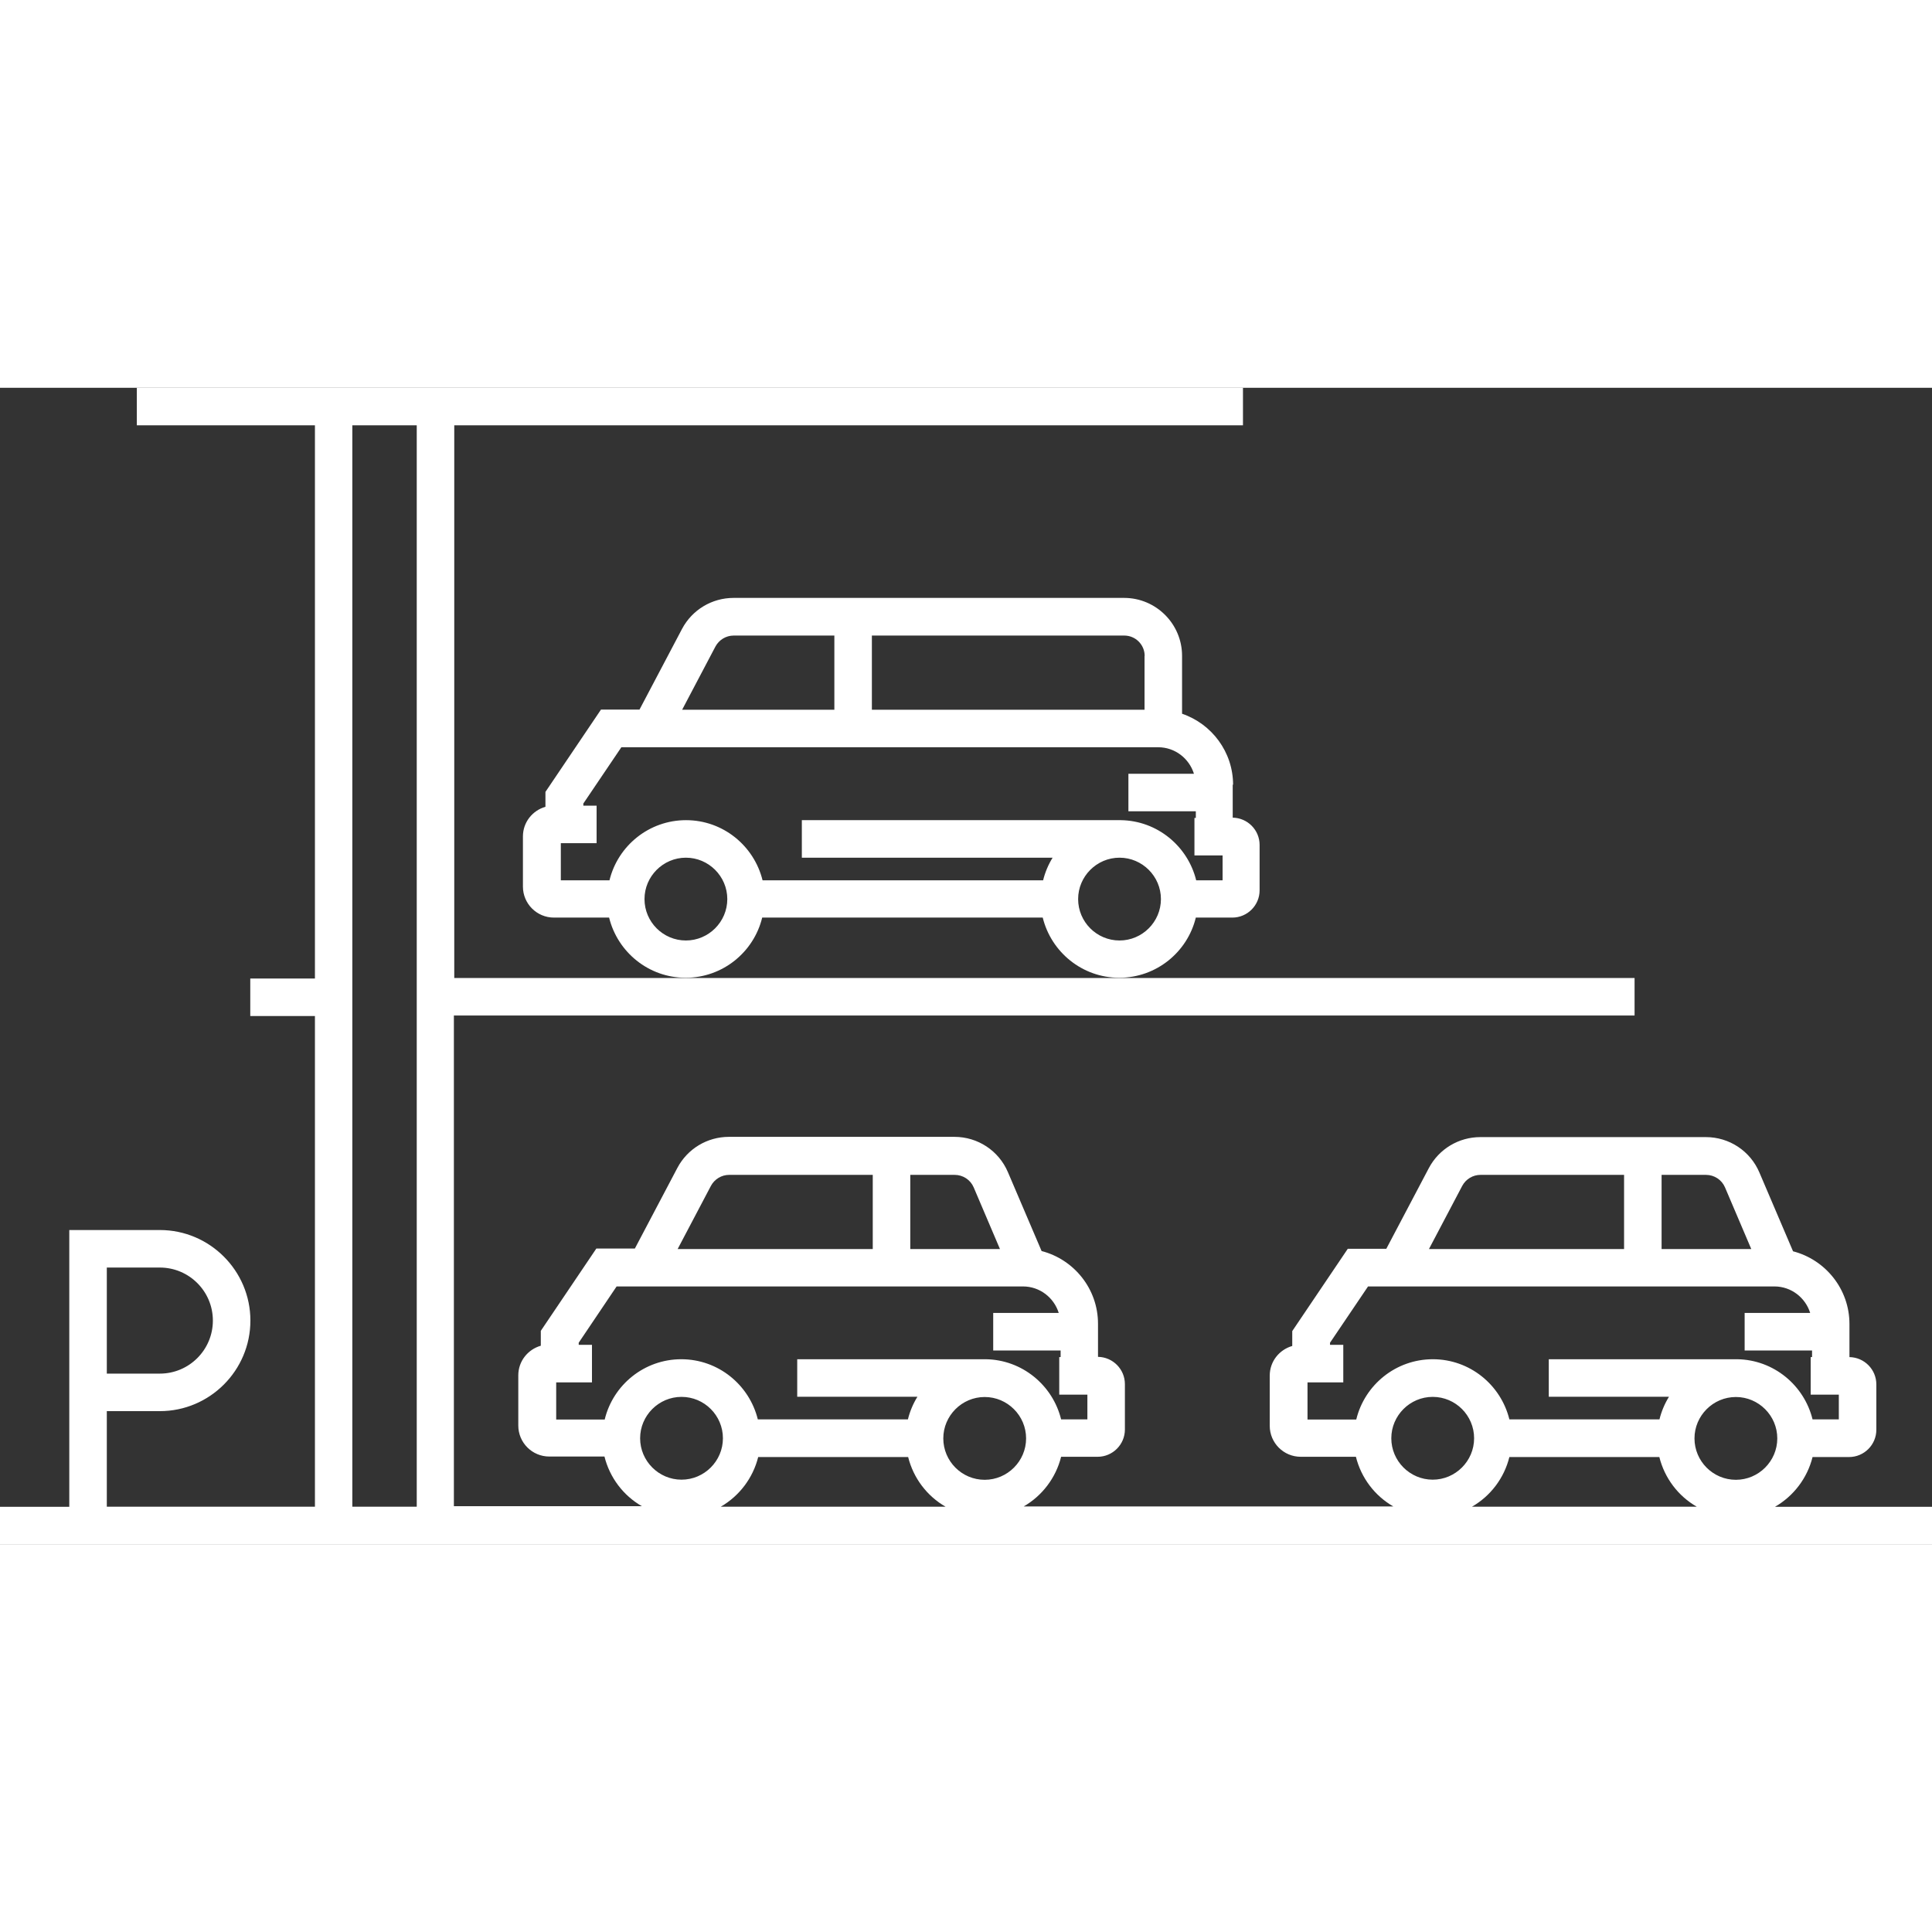
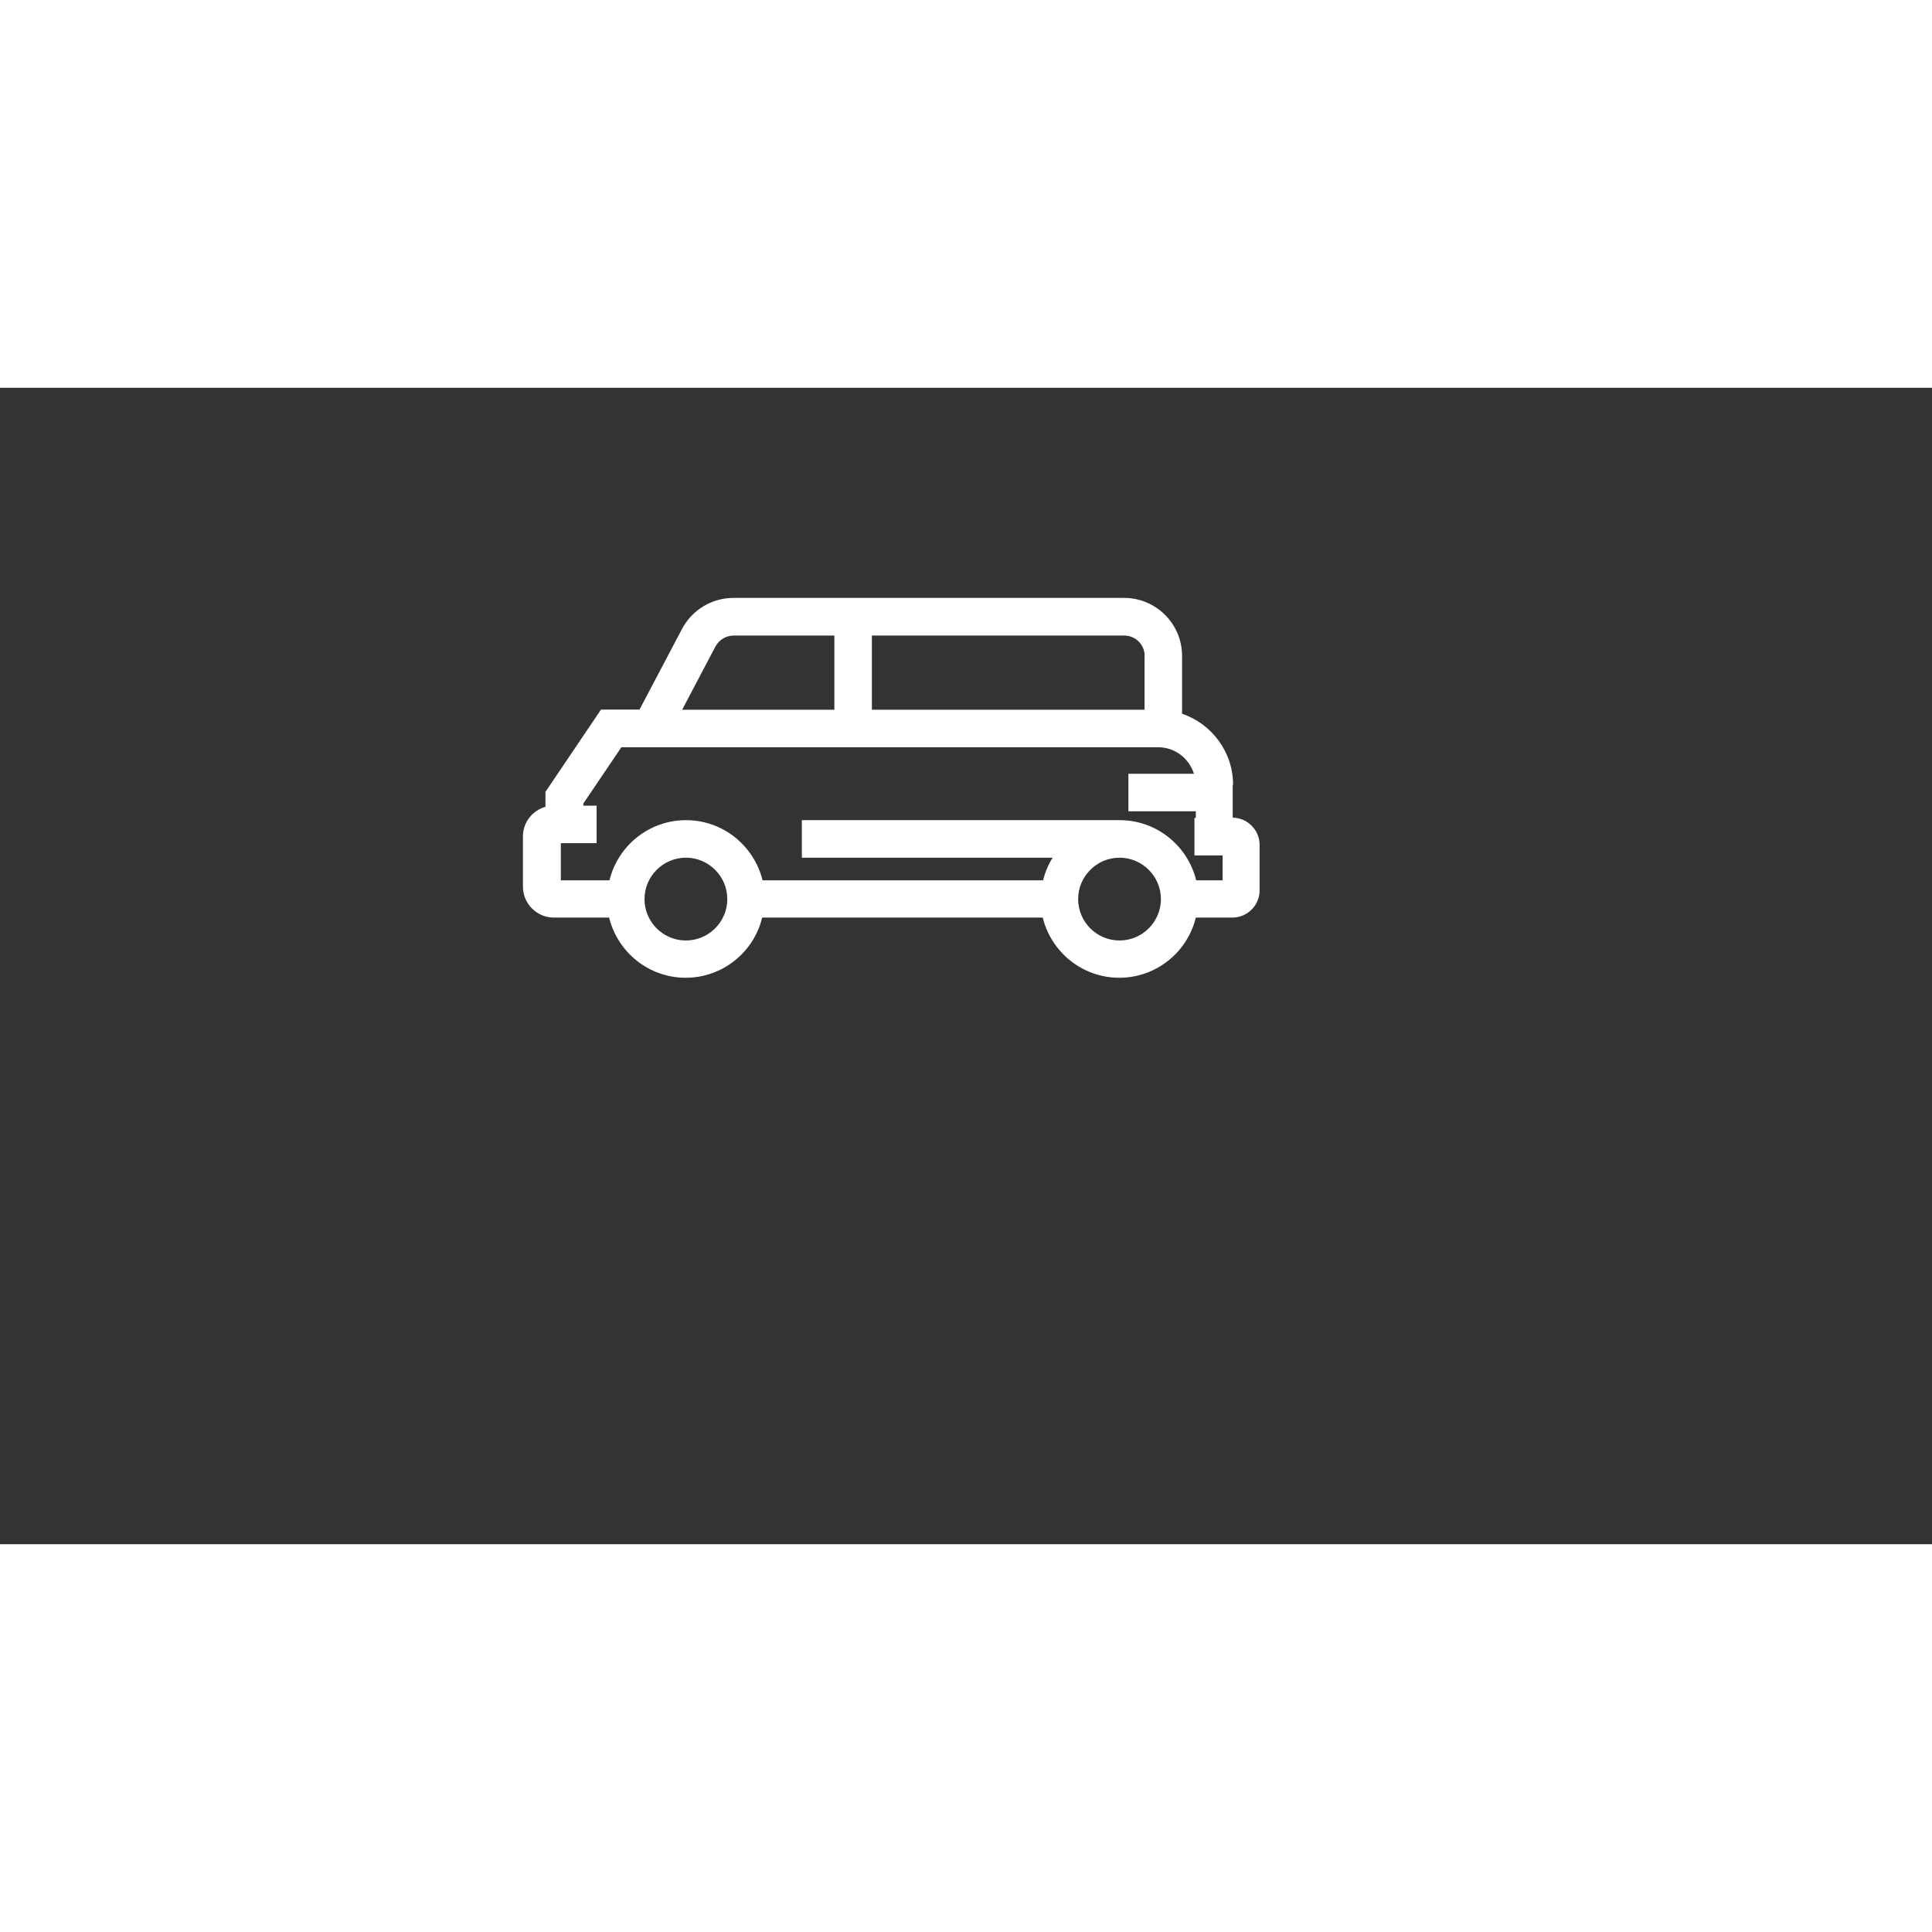
<svg xmlns="http://www.w3.org/2000/svg" version="1.1" viewBox="0 0 154.47 92.46" height="100px" width="100px" transform="rotate(0) scale(1, 1)">
  <rect x="0" y="0" width="154.47" height="92.46" fill="#333333" stroke="none" />
  <defs>
    <style>.cls-1 { fill: #ffffff; }</style>
  </defs>
  <g>
    <g id="Capa_1">
      <g>
-         <path class="cls-1" d="M141.93,89.46c1.47-.85,2.57-2.28,2.99-3.97h2.92c1.2,0,2.18-.98,2.18-2.18v-3.63c0-1.19-.96-2.16-2.15-2.18v-2.65c0-2.79-1.92-5.14-4.51-5.81l-2.69-6.3c-.73-1.72-2.41-2.83-4.28-2.83h-18.03c-1.73,0-3.31.95-4.12,2.48l-3.4,6.45h-3.08l-4.44,6.58v1.19c-1.04.3-1.8,1.24-1.8,2.37v4.01c0,1.37,1.11,2.48,2.48,2.48h4.41c.42,1.69,1.51,3.12,2.99,3.97h-29.55c1.47-.85,2.57-2.28,2.99-3.97h2.92c1.2,0,2.18-.98,2.18-2.18v-3.63c0-1.19-.96-2.16-2.15-2.18v-2.65c0-2.79-1.92-5.14-4.51-5.81l-2.69-6.3c-.73-1.72-2.41-2.83-4.28-2.83h-18.03c-1.73,0-3.31.95-4.12,2.48l-3.4,6.45h-3.08l-4.44,6.58v1.19c-1.04.3-1.8,1.24-1.8,2.37v4.01c0,1.37,1.11,2.48,2.48,2.48h4.41c.42,1.69,1.51,3.12,2.99,3.97h-15.03v-39.23h94.4v-3H36.32V3h63.06V0H10.94v3h14.24v44.23h-5.17v3h5.17v39.23H8.54v-7.64h4.24c3.99,0,7.24-3.25,7.24-7.24s-3.25-7.24-7.24-7.24h-7.24v22.13H0v3h154.47v-3h-12.54ZM8.54,70.34h4.24c2.34,0,4.24,1.9,4.24,4.24s-1.9,4.24-4.24,4.24h-4.24v-8.49ZM138.79,87.31c-1.83,0-3.31-1.49-3.31-3.31s1.49-3.31,3.31-3.31,3.31,1.49,3.31,3.31-1.49,3.31-3.31,3.31ZM137.92,63.93l2.1,4.93h-7.17v-5.93h3.55c.66,0,1.26.39,1.52,1ZM116.91,63.81c.29-.54.85-.88,1.46-.88h11.48v5.93h-15.6l2.66-5.05ZM108.43,82.49h-3.89v-2.97h2.86v-3h-1.06v-.17l3.04-4.5h32.49c1.35,0,2.48.9,2.86,2.12h-5.24v3h5.39v.53h-.11v3h2.25v1.98h-2.1c-.67-2.73-3.11-4.77-6.03-4.81h0s-15.06,0-15.06,0v3h9.61c-.34.55-.6,1.16-.76,1.81h-12c-.68-2.76-3.16-4.81-6.12-4.81s-5.45,2.05-6.12,4.81ZM114.55,80.68c1.83,0,3.31,1.49,3.31,3.31s-1.49,3.31-3.31,3.31-3.31-1.49-3.31-3.31,1.49-3.31,3.31-3.31ZM120.67,85.49h12c.42,1.69,1.51,3.12,2.99,3.97h-17.97c1.48-.85,2.57-2.28,2.99-3.97ZM78.73,87.31c-1.83,0-3.31-1.49-3.31-3.31s1.49-3.31,3.31-3.31,3.31,1.49,3.31,3.31-1.49,3.31-3.31,3.31ZM77.85,63.93l2.1,4.93h-7.17v-5.93h3.55c.66,0,1.26.39,1.52,1ZM56.84,63.81c.29-.54.85-.88,1.46-.88h11.48v5.93h-15.6l2.66-5.05ZM48.36,82.49h-3.89v-2.97h2.86v-3h-1.06v-.17l3.03-4.5h32.49c1.35,0,2.48.9,2.86,2.12h-5.24v3h5.39v.53h-.11v3h2.25v1.98h-2.1c-.67-2.73-3.11-4.77-6.03-4.81h0s-15.07,0-15.07,0v3h9.61c-.34.55-.6,1.16-.76,1.81h-12c-.68-2.76-3.16-4.81-6.12-4.81s-5.45,2.05-6.12,4.81ZM54.49,80.68c1.83,0,3.31,1.49,3.31,3.31s-1.49,3.31-3.31,3.31-3.31-1.49-3.31-3.31,1.49-3.31,3.31-3.31ZM60.61,85.49h12c.42,1.69,1.51,3.12,2.99,3.97h-17.97c1.47-.85,2.57-2.28,2.99-3.97ZM28.17,3h5.15v86.46h-5.15V3Z" />
        <path class="cls-1" d="M98.59,31.75c0-2.64-1.71-4.88-4.08-5.69v-4.63c0-2.55-2.08-4.63-4.63-4.63h-31.23c-1.73,0-3.31.95-4.12,2.48l-3.4,6.45h-3.08l-4.44,6.58v1.19c-1.04.3-1.8,1.24-1.8,2.37v4.01c0,1.37,1.11,2.48,2.48,2.48h4.41c.68,2.76,3.16,4.81,6.12,4.81s5.45-2.05,6.12-4.81h22.43c.68,2.76,3.16,4.81,6.12,4.81s5.45-2.05,6.12-4.81h2.92c1.2,0,2.18-.98,2.18-2.18v-3.63c0-1.19-.96-2.16-2.15-2.18v-2.65ZM91.51,21.44v4.3h-21.8v-5.93h20.18c.9,0,1.63.73,1.63,1.63ZM57.2,20.69c.29-.54.85-.88,1.46-.88h8.05v5.93h-12.17l2.66-5.05ZM54.84,44.19c-1.83,0-3.31-1.49-3.31-3.31s1.49-3.31,3.31-3.31,3.31,1.49,3.31,3.31-1.49,3.31-3.31,3.31ZM89.51,44.19c-1.83,0-3.31-1.49-3.31-3.31s1.49-3.31,3.31-3.31,3.31,1.49,3.31,3.31-1.49,3.31-3.31,3.31ZM97.74,39.38h-2.1c-.67-2.73-3.11-4.77-6.03-4.81h0s-25.5,0-25.5,0v3h20.05c-.34.55-.6,1.16-.76,1.81h-22.43c-.68-2.76-3.16-4.81-6.12-4.81s-5.45,2.05-6.12,4.81h-3.89v-2.97h2.86v-3h-1.06v-.17l3.04-4.5h42.92c1.35,0,2.48.9,2.86,2.12h-5.24v3h5.39v.53h-.11v3h2.25v1.98Z" />
      </g>
    </g>
  </g>
</svg>